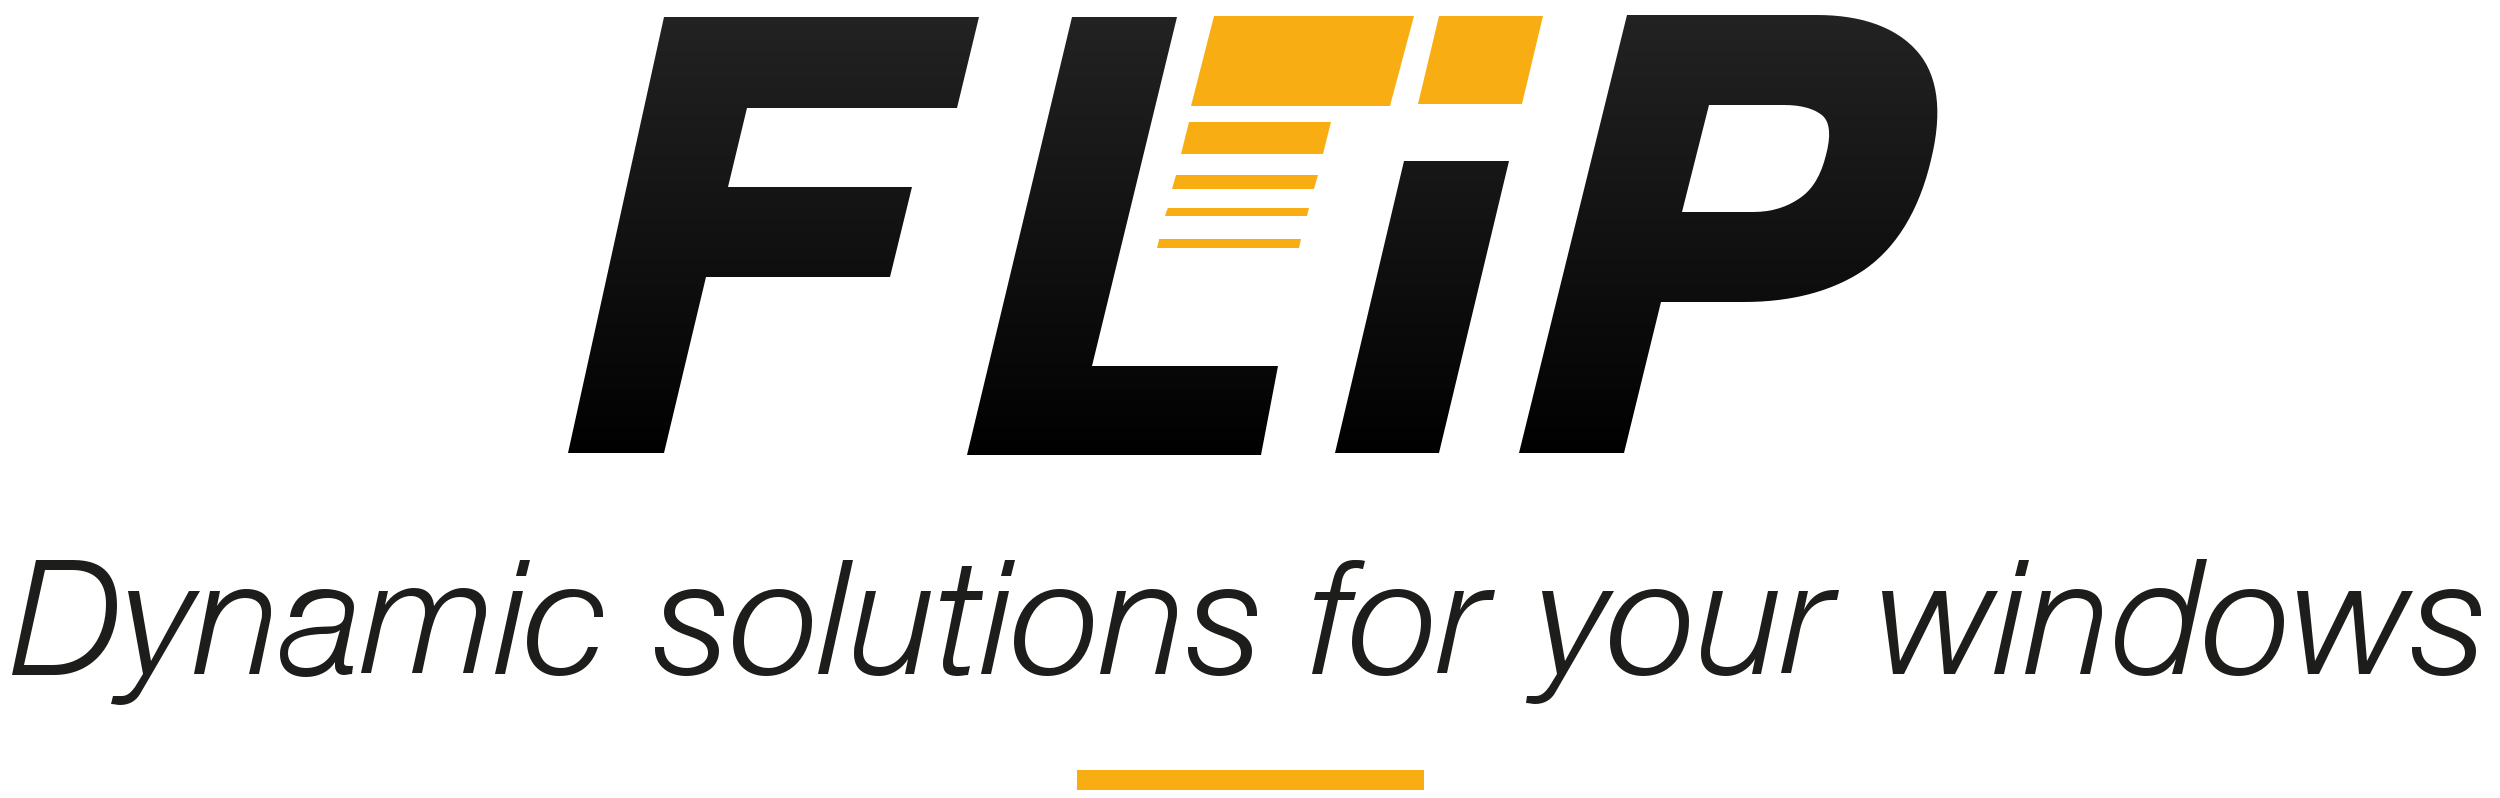
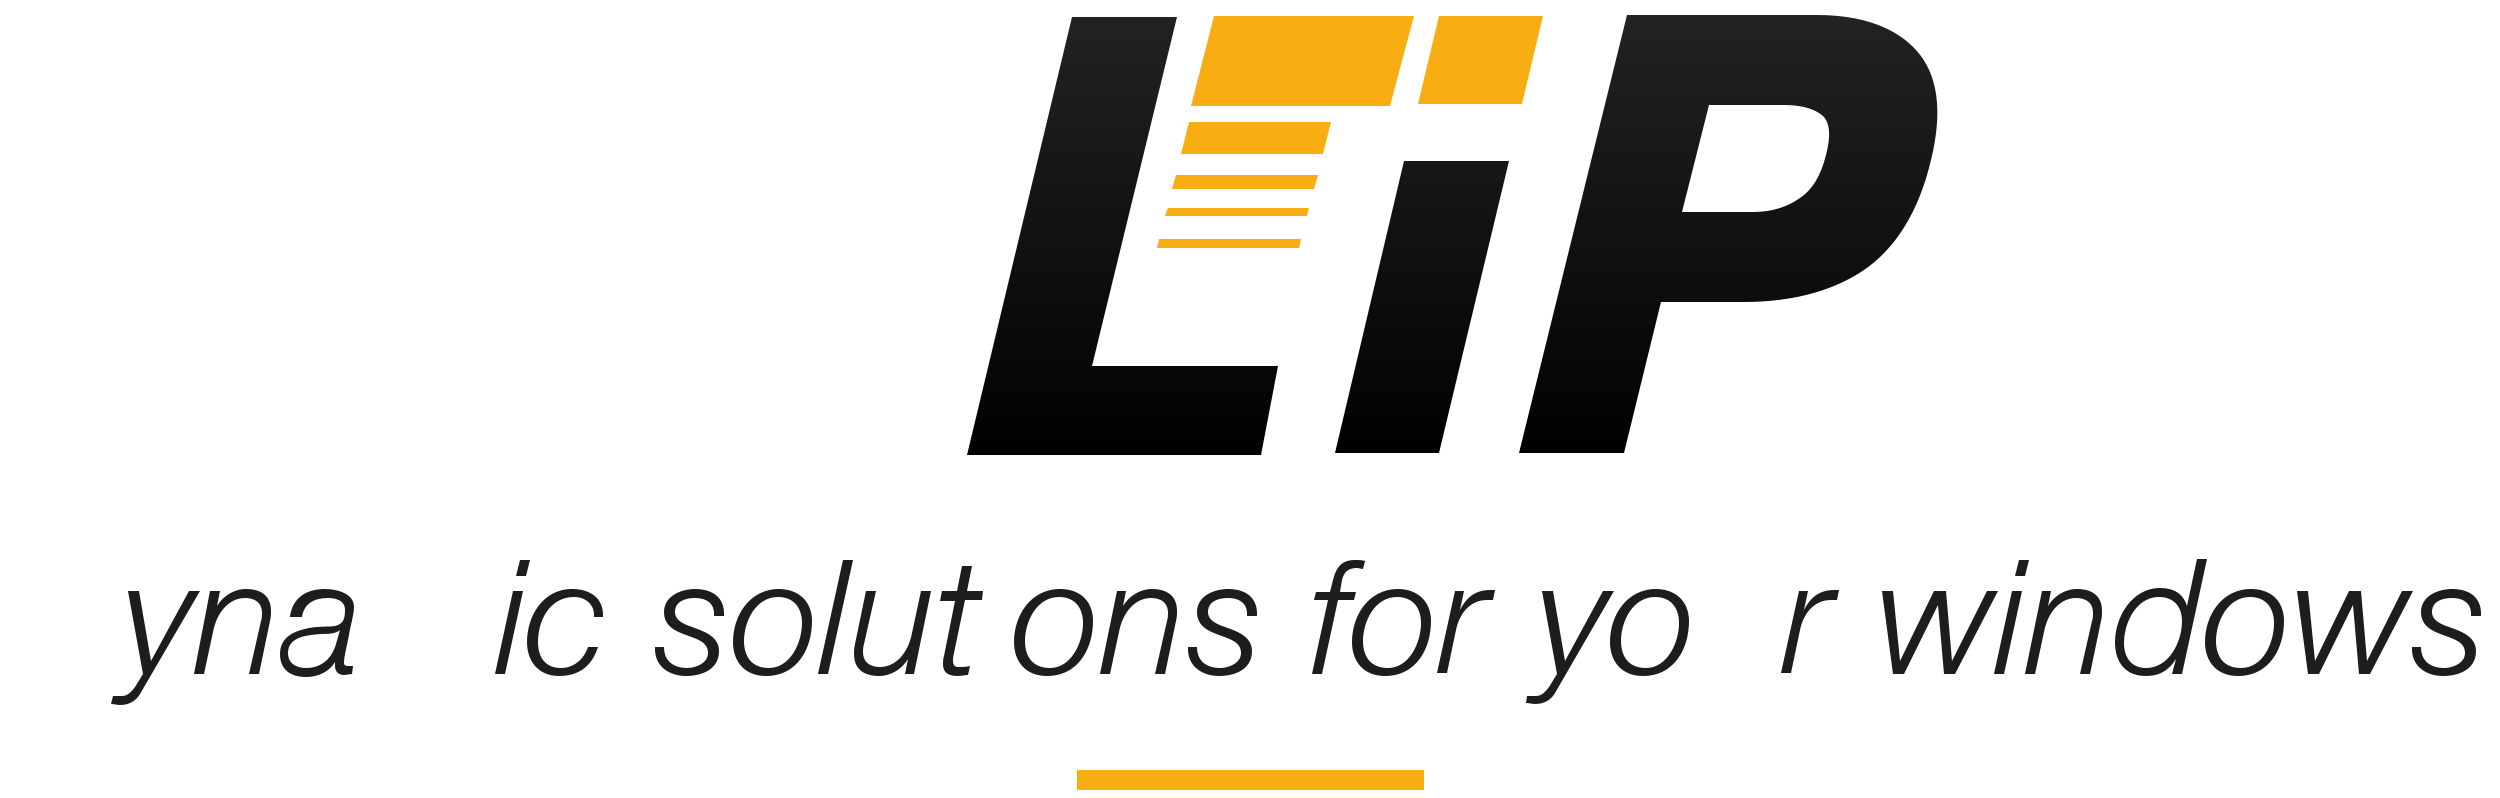
<svg xmlns="http://www.w3.org/2000/svg" version="1.1" id="Calque_1" x="0px" y="0px" viewBox="0 0 250 79.8" style="enable-background:new 0 0 250 79.8;" xml:space="preserve">
  <style type="text/css">
	.st0{fill:url(#SVGID_1_);}
	.st1{fill:url(#SVGID_2_);}
	.st2{fill:#D60560;}
	.st3{fill:#F8AE13;}
	.st4{fill:url(#SVGID_3_);}
	.st5{fill:url(#SVGID_4_);}
	.st6{fill:#1D1D1B;}
	.st7{fill:none;}
	.st8{fill:none;stroke:#1D1D1B;stroke-width:0.5;stroke-miterlimit:10;}
</style>
  <linearGradient id="SVGID_1_" gradientUnits="userSpaceOnUse" x1="112.246" y1="-3.32" x2="112.246" y2="46.068">
    <stop offset="0" style="stop-color:#262626" />
    <stop offset="1" style="stop-color:#000000" />
  </linearGradient>
  <polygon class="st0" points="107.2,1.7 96.7,45.5 126.1,45.5 127.8,36.6 109.2,36.6 117.7,1.7 " />
  <linearGradient id="SVGID_2_" gradientUnits="userSpaceOnUse" x1="77.348" y1="-3.32" x2="77.348" y2="46.068">
    <stop offset="0" style="stop-color:#262626" />
    <stop offset="1" style="stop-color:#000000" />
  </linearGradient>
-   <polygon class="st1" points="95.7,10.8 97.9,1.7 66.4,1.7 56.8,45.3 66.4,45.3 70.6,27.7 89,27.7 91.2,18.7 72.8,18.7 74.7,10.8 " />
  <path class="st2" d="M137,1.3" />
  <polygon class="st3" points="118.9,12.2 118.1,15.4 132.3,15.4 133.1,12.2 " />
  <polygon class="st3" points="117.6,17.5 117.2,18.9 131.4,18.9 131.8,17.5 " />
  <polygon class="st3" points="116.8,20.8 116.7,21 116.5,21.6 130.7,21.6 130.9,20.8 " />
  <polygon class="st3" points="115.9,23.9 115.9,24 115.7,24.8 129.9,24.8 130.1,23.9 " />
  <polygon class="st3" points="121.4,1.6 119.1,10.6 139,10.6 141.4,1.6 " />
  <g>
    <linearGradient id="SVGID_3_" gradientUnits="userSpaceOnUse" x1="172.793" y1="-3.32" x2="172.793" y2="46.068">
      <stop offset="0" style="stop-color:#262626" />
      <stop offset="1" style="stop-color:#000000" />
    </linearGradient>
    <path class="st4" d="M191.6,5c-2.1-2.3-5.5-3.5-9.9-3.5h-19l-10.8,43.8h10.5l3.7-15.1h8.3c4.8,0,8.9-1.1,12-3.2   c3.2-2.2,5.5-5.9,6.7-11C194.3,11.1,193.8,7.4,191.6,5z M170.9,10.5h7.5c1.8,0,3.1,0.4,3.9,1.1c0.7,0.7,0.8,2,0.3,3.9   c-0.5,2-1.3,3.4-2.6,4.3c-1.3,0.9-2.8,1.4-4.7,1.4h-7.1L170.9,10.5z" />
    <linearGradient id="SVGID_4_" gradientUnits="userSpaceOnUse" x1="142.183" y1="-3.32" x2="142.183" y2="46.068">
      <stop offset="0" style="stop-color:#262626" />
      <stop offset="1" style="stop-color:#000000" />
    </linearGradient>
    <polygon class="st5" points="133.5,45.3 143.9,45.3 150.9,16.1 140.4,16.1  " />
    <polygon class="st3" points="154.3,1.6 143.9,1.6 141.8,10.4 152.2,10.4  " />
  </g>
  <g>
    <g>
-       <path class="st6" d="M3.6,56h3.7c3.3,0,4.4,1.8,4.4,4.6c0,3.6-2.2,6.9-6.3,6.9H1.2L3.6,56z M2.4,66.5h2.8c3.8,0,5.4-3,5.4-6.1    c0-2.3-1.2-3.4-3.4-3.4H4.5L2.4,66.5z" />
      <path class="st6" d="M11.3,69.6c0.3,0,0.6,0,0.9,0c0.6,0,1-0.5,1.3-0.9l0.8-1.3l-1.5-8.3h1.1l1.2,7h0l3.8-7h1.1L14,69.4    c-0.4,0.7-1.1,1.1-2,1.1c-0.3,0-0.6-0.1-0.9-0.1L11.3,69.6z" />
      <path class="st6" d="M21,59.1H22l-0.3,1.5h0c0.6-1,1.7-1.7,2.9-1.7c1.4,0,2.5,0.6,2.5,2.2c0,0.3,0,0.6-0.1,1l-1.1,5.3h-1l1.2-5.3    c0.1-0.3,0.1-0.6,0.1-0.8c0-1.1-0.8-1.5-1.7-1.5c-1.5,0-2.8,1.3-3.2,3.4l-0.9,4.2h-1L21,59.1z" />
      <path class="st6" d="M29,61.6c0.3-1.9,1.7-2.7,3.5-2.7c1.1,0,2.9,0.4,2.9,1.8c0,0.8-0.4,2-0.5,2.8c-0.4,1.9-0.5,2.3-0.5,2.8    c0,0.3,0.3,0.3,0.5,0.3c0.1,0,0.3,0,0.4,0l-0.1,0.8c-0.2,0-0.6,0.1-0.8,0.1c-0.6,0-0.9-0.4-0.9-0.9c0-0.1,0-0.3,0-0.4l0,0    c-0.6,1-1.7,1.5-2.9,1.5c-1.5,0-2.6-0.7-2.6-2.3c0-1.7,1.4-2.3,2.9-2.6c1.1-0.2,2-0.1,2.6-0.2c0.7-0.2,1-0.5,1-1.6    c0-1-1-1.2-1.7-1.2c-1.3,0-2.4,0.5-2.6,1.9H29z M34,63L34,63c-0.4,0.4-1.3,0.4-1.9,0.4c-1.2,0.1-3.3,0.2-3.3,1.9    c0,1.1,0.9,1.5,1.8,1.5c1.6,0,2.6-1,3-2.4L34,63z" />
-       <path class="st6" d="M37.9,59.1h0.9l-0.3,1.4l0,0c0.6-1,1.7-1.7,2.9-1.7c1.2,0,1.9,0.6,2,1.8h0c0.6-1,1.7-1.8,2.9-1.8    c1.6,0,2.3,0.9,2.3,2.2c0,0.3,0,0.6-0.1,0.9l-1.2,5.4h-1l1.2-5.4c0.1-0.3,0.1-0.6,0.1-0.8c0-0.8-0.5-1.4-1.6-1.4    c-1.8,0-2.5,1.7-3,3.8l-0.8,3.8h-1l1.2-5.4c0.1-0.3,0.1-0.5,0.1-0.8c0-0.8-0.4-1.5-1.4-1.5c-1.5,0-2.7,1.5-3.1,3.5l-0.9,4.2h-1    L37.9,59.1z" />
      <path class="st6" d="M51.3,59.1h1l-1.8,8.3h-1L51.3,59.1z M52,56h1l-0.4,1.6h-1L52,56z" />
      <path class="st6" d="M59.4,61.7c0.1-1.2-0.8-2-2-2c-2.4,0-3.6,2.3-3.6,4.5c0,1.5,0.7,2.6,2.3,2.6c1.3,0,2.3-0.9,2.7-2.1h1    c-0.6,1.9-1.9,2.9-3.9,2.9c-2,0-3.2-1.4-3.2-3.4c0-2.6,1.6-5.3,4.5-5.3c1.8,0,3.2,0.9,3.1,2.8H59.4z" />
      <path class="st6" d="M66.4,64.7c0,1.6,1.2,2.1,2.3,2.1c0.9,0,2.1-0.5,2.1-1.5c0-1.1-1.1-1.4-2.2-1.8c-1.1-0.4-2.2-0.9-2.2-2.3    c0-1.6,1.7-2.3,3.1-2.3c1.7,0,3,0.8,2.9,2.7h-1c0.1-1.3-0.8-1.8-1.9-1.8c-0.9,0-2,0.3-2,1.4c0,0.8,0.8,1.2,1.7,1.5    c1.1,0.4,2.7,0.9,2.7,2.4c0,1.9-1.8,2.5-3.3,2.5c-1.6,0-3.2-0.9-3.1-2.9H66.4z" />
      <path class="st6" d="M81.2,62.1c0,2.8-1.5,5.5-4.6,5.5c-2.1,0-3.3-1.4-3.3-3.4c0-2.7,1.7-5.3,4.6-5.3    C79.8,58.9,81.2,60.1,81.2,62.1z M80.2,62.3c0-1.5-0.8-2.6-2.4-2.6c-2.2,0-3.4,2.4-3.4,4.4c0,1.6,0.8,2.7,2.5,2.7    C79,66.8,80.2,64.3,80.2,62.3z" />
      <path class="st6" d="M84.3,56h1l-2.5,11.4h-1L84.3,56z" />
      <path class="st6" d="M91.4,67.4h-0.9l0.3-1.5h0c-0.6,1-1.7,1.7-2.9,1.7c-1.4,0-2.5-0.6-2.5-2.2c0-0.3,0-0.6,0.1-1l1.1-5.3h1    l-1.2,5.3c-0.1,0.3-0.1,0.6-0.1,0.8c0,1.1,0.8,1.5,1.7,1.5c1.5,0,2.8-1.3,3.2-3.4l0.9-4.2h1L91.4,67.4z" />
      <path class="st6" d="M94.2,59.1h1.5l0.5-2.5h1l-0.5,2.5h1.6L98.2,60h-1.7l-1.1,5.3c-0.1,0.4-0.1,0.5-0.1,0.8    c0,0.3,0.1,0.6,0.5,0.6c0.4,0,0.8,0,1.2-0.1l-0.2,0.9c-0.3,0-0.7,0.1-1,0.1c-0.8,0-1.5-0.2-1.5-1.2c0-0.2,0-0.5,0.1-0.8l1.1-5.5    H94L94.2,59.1z" />
-       <path class="st6" d="M99.9,59.1h1l-1.8,8.3h-1L99.9,59.1z M100.5,56h1l-0.4,1.6h-1L100.5,56z" />
      <path class="st6" d="M109.3,62.1c0,2.8-1.5,5.5-4.6,5.5c-2.1,0-3.3-1.4-3.3-3.4c0-2.7,1.7-5.3,4.6-5.3    C108,58.9,109.3,60.1,109.3,62.1z M108.3,62.3c0-1.5-0.8-2.6-2.4-2.6c-2.2,0-3.4,2.4-3.4,4.4c0,1.6,0.8,2.7,2.5,2.7    C107.1,66.8,108.3,64.3,108.3,62.3z" />
      <path class="st6" d="M111.7,59.1h0.9l-0.3,1.5h0c0.6-1,1.7-1.7,2.9-1.7c1.4,0,2.5,0.6,2.5,2.2c0,0.3,0,0.6-0.1,1l-1.1,5.3h-1    l1.2-5.3c0.1-0.3,0.1-0.6,0.1-0.8c0-1.1-0.8-1.5-1.7-1.5c-1.5,0-2.8,1.3-3.2,3.4l-0.9,4.2h-1L111.7,59.1z" />
      <path class="st6" d="M119.7,64.7c0,1.6,1.2,2.1,2.3,2.1c0.9,0,2.1-0.5,2.1-1.5c0-1.1-1.1-1.4-2.2-1.8c-1.1-0.4-2.2-0.9-2.2-2.3    c0-1.6,1.7-2.3,3.1-2.3c1.7,0,3,0.8,2.9,2.7h-1c0.1-1.3-0.8-1.8-1.9-1.8c-0.9,0-2,0.3-2,1.4c0,0.8,0.8,1.2,1.7,1.5    c1.1,0.4,2.7,0.9,2.7,2.4c0,1.9-1.8,2.5-3.3,2.5c-1.6,0-3.2-0.9-3.1-2.9H119.7z" />
      <path class="st6" d="M135.4,60h-1.6l-1.6,7.4h-1l1.6-7.4h-1.4l0.2-0.8h1.4l0.3-1.2c0.3-1.2,0.8-2,2.2-2c0.4,0,0.7,0,1,0.1    l-0.2,0.8c-0.2,0-0.4-0.1-0.6-0.1c-0.9,0-1.3,0.4-1.5,1.2l-0.2,1.2h1.6L135.4,60z" />
      <path class="st6" d="M143.1,62.1c0,2.8-1.5,5.5-4.6,5.5c-2.1,0-3.3-1.4-3.3-3.4c0-2.7,1.7-5.3,4.6-5.3    C141.7,58.9,143.1,60.1,143.1,62.1z M142.1,62.3c0-1.5-0.8-2.6-2.4-2.6c-2.2,0-3.4,2.4-3.4,4.4c0,1.6,0.8,2.7,2.5,2.7    C140.9,66.8,142.1,64.3,142.1,62.3z" />
      <path class="st6" d="M145.5,59.1h0.9l-0.4,1.9h0c0.6-1.2,1.5-2,3-2c0.2,0,0.4,0,0.5,0l-0.2,1c-0.2,0-0.4,0-0.6,0    c-1.8,0-2.8,1.5-3.1,3l-0.9,4.3h-1L145.5,59.1z" />
      <path class="st6" d="M152.7,69.6c0.3,0,0.6,0,0.9,0c0.6,0,1-0.5,1.3-0.9l0.8-1.3l-1.5-8.3h1.1l1.2,7h0l3.8-7h1.1l-5.9,10.2    c-0.4,0.7-1.1,1.1-2,1.1c-0.3,0-0.6-0.1-0.9-0.1L152.7,69.6z" />
      <path class="st6" d="M168.9,62.1c0,2.8-1.5,5.5-4.6,5.5c-2.1,0-3.3-1.4-3.3-3.4c0-2.7,1.7-5.3,4.6-5.3    C167.5,58.9,168.9,60.1,168.9,62.1z M167.9,62.3c0-1.5-0.8-2.6-2.4-2.6c-2.2,0-3.4,2.4-3.4,4.4c0,1.6,0.8,2.7,2.5,2.7    C166.7,66.8,167.9,64.3,167.9,62.3z" />
-       <path class="st6" d="M176.1,67.4h-0.9l0.3-1.5h0c-0.6,1-1.7,1.7-2.9,1.7c-1.4,0-2.5-0.6-2.5-2.2c0-0.3,0-0.6,0.1-1l1.1-5.3h1    l-1.2,5.3c-0.1,0.3-0.1,0.6-0.1,0.8c0,1.1,0.8,1.5,1.7,1.5c1.5,0,2.8-1.3,3.2-3.4l0.9-4.2h1L176.1,67.4z" />
      <path class="st6" d="M179.9,59.1h0.9l-0.4,1.9h0c0.6-1.2,1.5-2,3-2c0.2,0,0.4,0,0.5,0l-0.2,1c-0.2,0-0.4,0-0.6,0    c-1.8,0-2.8,1.5-3.1,3l-0.9,4.3h-1L179.9,59.1z" />
      <path class="st6" d="M188.2,59.1h1.1l0.7,7h0l3.4-7h1.2l0.6,7h0l3.5-7h1.1l-4.3,8.3h-1.1l-0.6-6.9h0l-3.4,6.9h-1.1L188.2,59.1z" />
      <path class="st6" d="M201.2,59.1h1l-1.8,8.3h-1L201.2,59.1z M201.9,56h1l-0.4,1.6h-1L201.9,56z" />
      <path class="st6" d="M204.2,59.1h0.9l-0.3,1.5h0c0.6-1,1.7-1.7,2.9-1.7c1.4,0,2.5,0.6,2.5,2.2c0,0.3,0,0.6-0.1,1l-1.1,5.3h-1    l1.2-5.3c0.1-0.3,0.1-0.6,0.1-0.8c0-1.1-0.8-1.5-1.7-1.5c-1.5,0-2.8,1.3-3.2,3.4l-0.9,4.2h-1L204.2,59.1z" />
      <path class="st6" d="M218.2,67.4h-1l0.4-1.5h0c-0.7,1.1-1.6,1.7-3,1.7c-2.1,0-3.1-1.4-3.1-3.4c0-2.5,1.7-5.4,4.5-5.4    c1.3,0,2.3,0.5,2.7,1.8h0l1-4.7h1L218.2,67.4z M218.2,62.1c0-1.4-0.8-2.4-2.3-2.4c-2.3,0-3.5,2.6-3.5,4.6c0,1.4,0.7,2.5,2.2,2.5    C216.9,66.8,218.2,64.2,218.2,62.1z" />
      <path class="st6" d="M228.4,62.1c0,2.8-1.5,5.5-4.6,5.5c-2.1,0-3.3-1.4-3.3-3.4c0-2.7,1.7-5.3,4.6-5.3    C227.1,58.9,228.4,60.1,228.4,62.1z M227.4,62.3c0-1.5-0.8-2.6-2.4-2.6c-2.2,0-3.4,2.4-3.4,4.4c0,1.6,0.8,2.7,2.5,2.7    C226.3,66.8,227.4,64.3,227.4,62.3z" />
      <path class="st6" d="M229.7,59.1h1.1l0.7,7h0l3.4-7h1.2l0.6,7h0l3.5-7h1.1l-4.3,8.3h-1.1l-0.6-6.9h0l-3.4,6.9h-1.1L229.7,59.1z" />
      <path class="st6" d="M242.1,64.7c0,1.6,1.2,2.1,2.3,2.1c0.9,0,2.1-0.5,2.1-1.5c0-1.1-1.1-1.4-2.2-1.8c-1.1-0.4-2.2-0.9-2.2-2.3    c0-1.6,1.7-2.3,3.1-2.3c1.7,0,3,0.8,2.9,2.7h-1c0.1-1.3-0.8-1.8-1.9-1.8c-0.9,0-2,0.3-2,1.4c0,0.8,0.8,1.2,1.7,1.5    c1.1,0.4,2.7,0.9,2.7,2.4c0,1.9-1.8,2.5-3.3,2.5c-1.6,0-3.2-0.9-3.1-2.9H242.1z" />
    </g>
  </g>
  <g>
    <polygon class="st7" points="95.7,10.8 97.9,1.7 66.4,1.7 56.8,45.3 66.4,45.3 70.6,27.7 89,27.7 91.2,18.7 72.8,18.7 74.7,10.8     " />
  </g>
  <path class="st8" d="M137,1.3" />
  <rect x="107.7" y="77" class="st3" width="34.7" height="2" />
</svg>